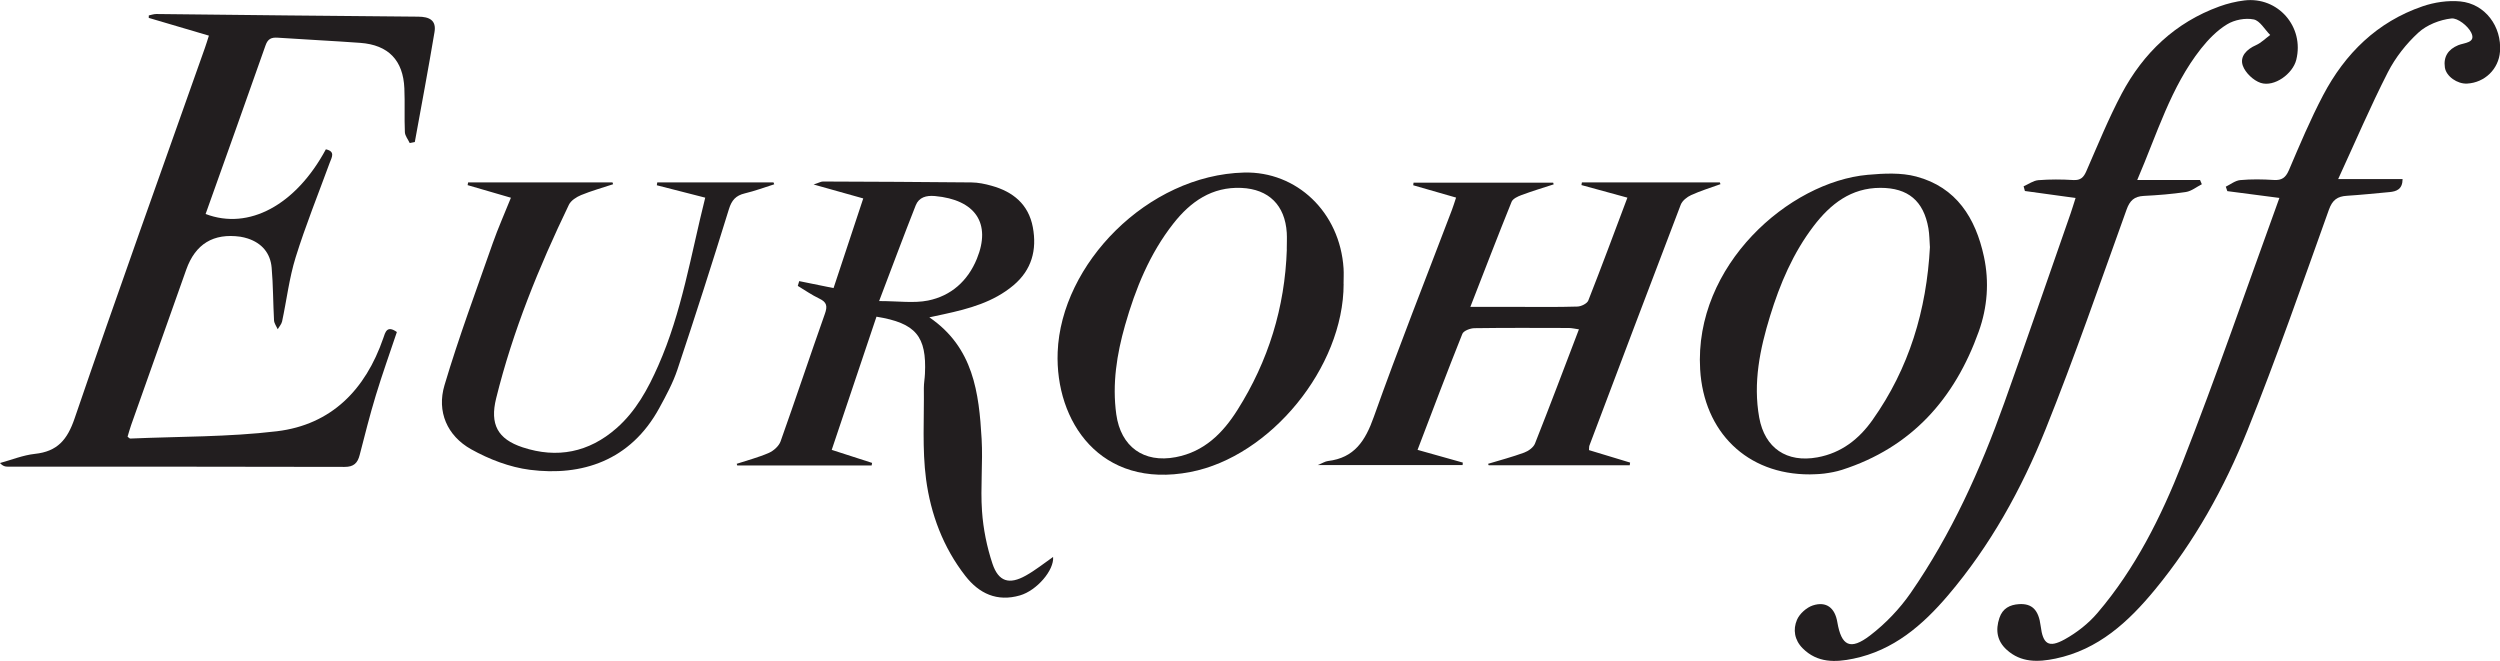
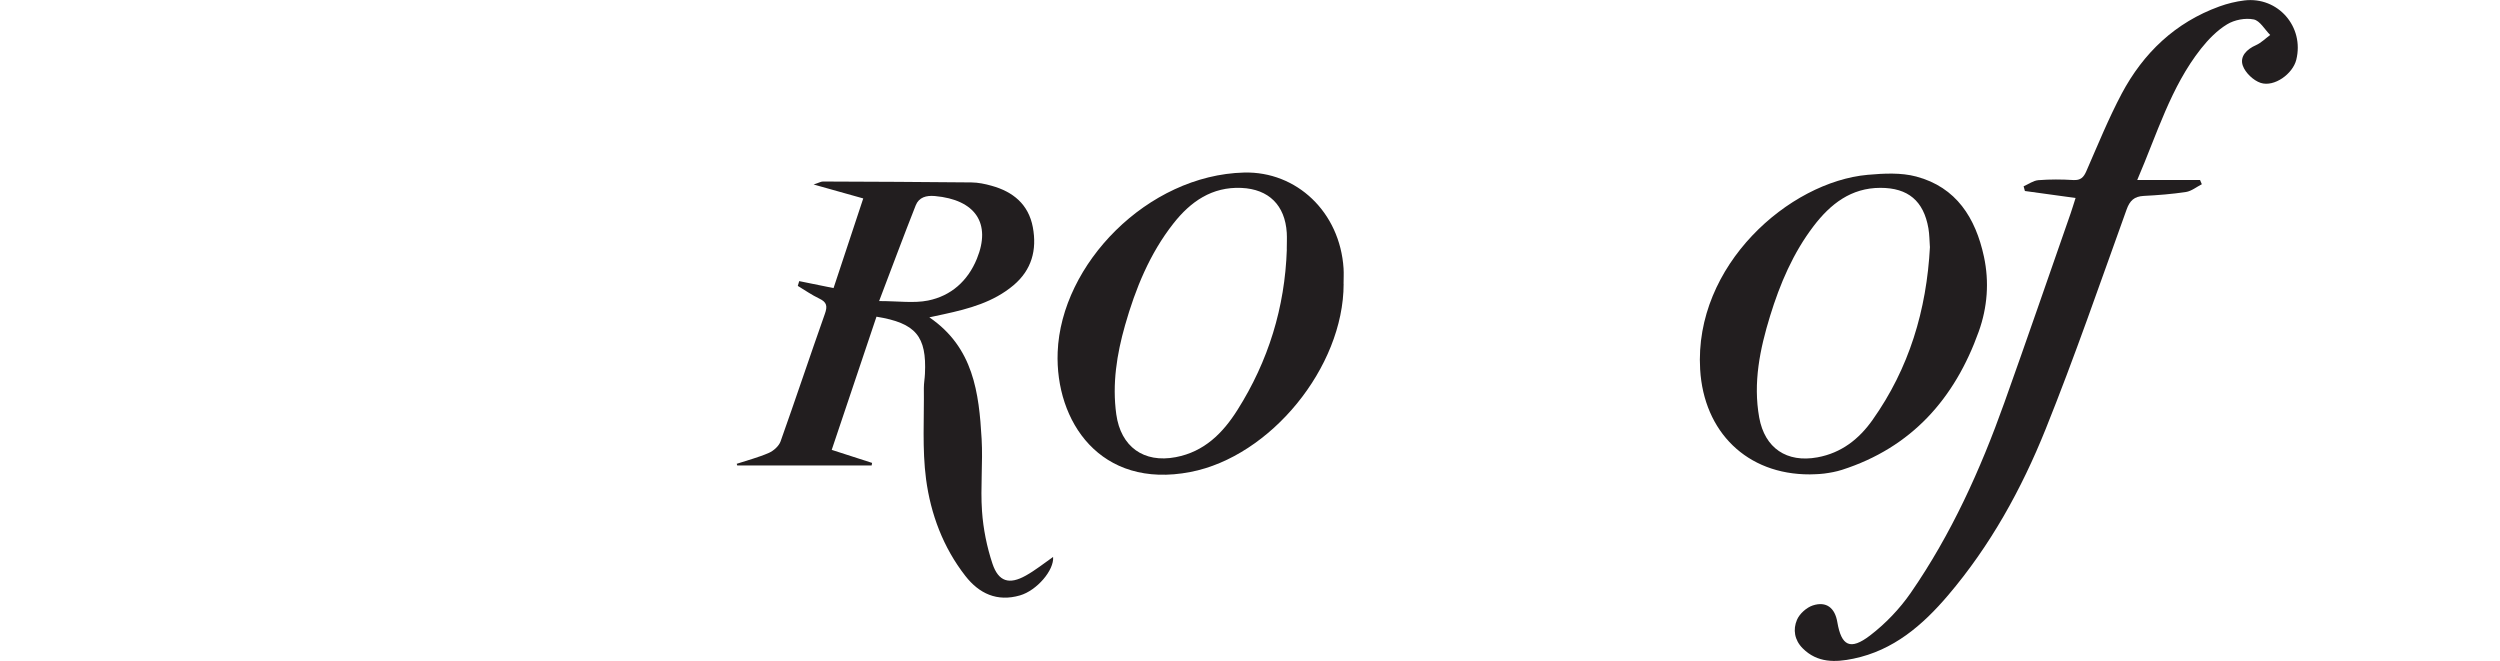
<svg xmlns="http://www.w3.org/2000/svg" id="_Слой_1" data-name="Слой 1" viewBox="0 0 387.29 102.38">
  <defs>
    <style>
      .cls-1 {
        fill: #221e1f;
        stroke-width: 0px;
      }
    </style>
  </defs>
-   <path class="cls-1" d="m61.47,51.47c-1.09,3.25-2.25,6.49-3.25,9.78-.93,3.05-1.7,6.15-2.5,9.23-.32,1.25-.91,1.86-2.35,1.85-17.4-.05-34.8-.03-52.2-.04-.37,0-.73-.07-1.18-.56,1.8-.49,3.58-1.22,5.42-1.42,3.48-.37,5.02-2.18,6.15-5.5,6.56-19.18,13.42-38.27,20.18-57.38.2-.56.37-1.13.62-1.91-3.15-.93-6.24-1.84-9.32-2.75,0-.13,0-.25.01-.38.39-.08.77-.22,1.16-.22,13.52.14,27.05.31,40.57.41,1.75.01,2.84.57,2.53,2.39-.95,5.69-2.02,11.36-3.05,17.03-.26.05-.53.11-.79.16-.26-.56-.72-1.11-.75-1.68-.1-2.26.02-4.53-.08-6.79-.18-4.35-2.48-6.73-6.83-7.05-4.25-.31-8.51-.51-12.77-.8-.99-.07-1.55.16-1.91,1.2-3.06,8.72-6.18,17.41-9.28,26.11,6.68,2.56,13.98-1.38,18.63-10.02,1.51.33.91,1.25.59,2.1-1.78,4.87-3.73,9.68-5.27,14.63-1,3.22-1.39,6.62-2.1,9.93-.09.43-.45.81-.68,1.21-.2-.45-.54-.9-.57-1.36-.15-2.72-.13-5.46-.37-8.18-.2-2.25-1.51-3.79-3.69-4.51-.38-.12-.77-.22-1.16-.28q-6.26-.87-8.38,5.1c-2.84,8.02-5.69,16.04-8.53,24.06-.22.61-.38,1.24-.56,1.82.2.15.31.29.41.29,7.58-.33,15.21-.23,22.71-1.13,8.48-1.02,13.74-6.46,16.49-14.41.32-.94.57-2.05,2.1-.97Z" />
  <path class="cls-1" d="m331.08,27.88h9.74c.09.22.18.44.28.66-.81.41-1.59,1.06-2.45,1.2-2.17.33-4.37.5-6.56.61-1.46.08-2.15.72-2.65,2.12-4.1,11.38-8.04,22.82-12.55,34.04-3.73,9.28-8.57,18.04-15.11,25.72-3.94,4.63-8.46,8.53-14.66,9.81-2.8.58-5.58.67-7.85-1.6-1.29-1.29-1.53-2.92-.89-4.42.4-.94,1.48-1.91,2.46-2.23,2.09-.68,3.42.38,3.79,2.58.63,3.7,2,4.43,5.08,2.07,2.39-1.83,4.58-4.12,6.29-6.59,6.28-9.08,10.8-19.08,14.5-29.45,3.49-9.76,6.86-19.57,10.28-29.36.24-.69.44-1.38.76-2.37-2.7-.37-5.27-.73-7.85-1.08-.07-.24-.13-.49-.2-.73.76-.33,1.51-.89,2.3-.95,1.79-.14,3.6-.13,5.39-.02,1.15.07,1.62-.42,2.04-1.4,1.76-4.02,3.41-8.1,5.46-11.97,3.36-6.31,8.3-11.04,15.14-13.52,1.24-.45,2.56-.77,3.86-.93,5.22-.63,9.32,4.08,8.05,9.19-.54,2.18-3.41,4.27-5.52,3.58-1.12-.37-2.37-1.56-2.76-2.66-.51-1.43.59-2.55,2.05-3.19.8-.36,1.47-1.04,2.19-1.57-.85-.85-1.59-2.22-2.56-2.41-1.29-.26-2.98.06-4.12.76-1.55.94-2.91,2.34-4.05,3.78-4.69,5.95-6.78,13.17-9.88,20.36Z" />
-   <path class="cls-1" d="m353.1,30.66c-2.96-.39-5.5-.72-8.05-1.05-.08-.23-.16-.46-.24-.69.74-.36,1.47-.95,2.24-1.02,1.72-.16,3.47-.13,5.19-.02,1.25.08,1.84-.35,2.35-1.52,1.67-3.91,3.32-7.85,5.3-11.61,3.4-6.46,8.37-11.36,15.4-13.77,1.83-.63,3.93-.94,5.84-.76,3.86.37,6.45,3.89,6.16,7.77-.21,2.72-2.36,4.81-5.1,4.96-1.5.08-3.24-1.11-3.44-2.5-.24-1.65.5-2.8,2.07-3.45.94-.39,2.78-.34,2.02-1.93-.5-1.04-2.11-2.32-3.08-2.21-1.79.2-3.8.99-5.11,2.19-1.88,1.72-3.56,3.86-4.72,6.12-2.71,5.31-5.06,10.81-7.71,16.57h9.98c-.01,1.59-.94,1.92-2.05,2.02-2.19.2-4.38.43-6.57.57-1.47.09-2.25.63-2.8,2.17-4.1,11.45-8.1,22.94-12.63,34.22-3.55,8.85-8.19,17.19-14.29,24.6-4.12,5.01-8.8,9.33-15.44,10.71-2.66.55-5.33.65-7.55-1.37-1.5-1.36-1.76-3.04-1.13-4.93.5-1.49,1.62-2.05,3.05-2.14,2.03-.12,3.03.92,3.34,3.37.35,2.83,1.23,3.46,3.72,2.09,1.88-1.04,3.68-2.45,5.07-4.08,5.86-6.86,9.87-14.9,13.13-23.18,5.3-13.48,10-27.19,15.07-41.14Z" />
  <path class="cls-1" d="m128.84,69.69c2.17.7,4.22,1.36,6.26,2.02l-.07.4h-20.82c-.03-.09-.06-.17-.08-.26,1.67-.55,3.38-.99,4.98-1.69.73-.32,1.55-1.05,1.81-1.77,2.34-6.57,4.54-13.2,6.87-19.78.42-1.18.3-1.8-.86-2.35-1.16-.55-2.23-1.3-3.34-1.97l.22-.74c1.71.35,3.42.7,5.32,1.08,1.52-4.59,3.04-9.17,4.6-13.89-2.47-.7-4.82-1.36-7.69-2.16.82-.26,1.13-.46,1.45-.46,7.66.03,15.33.06,22.99.14,1.05.01,2.12.23,3.14.52,3.32.92,5.71,2.87,6.38,6.41.66,3.53-.17,6.62-2.99,9-3.11,2.62-6.9,3.64-10.76,4.48-.69.15-1.38.3-2.28.49,6.85,4.67,7.69,11.71,8.1,18.84.21,3.72-.2,7.47.06,11.19.19,2.74.75,5.53,1.62,8.14.94,2.8,2.61,3.27,5.16,1.84,1.49-.83,2.84-1.92,4.23-2.89.19,2.03-2.51,5.2-5.14,5.96-3.53,1.02-6.32-.28-8.45-3.02-3.44-4.41-5.37-9.58-6.09-15-.61-4.64-.28-9.41-.34-14.12,0-.73.14-1.46.17-2.19.28-5.82-1.41-7.86-7.51-8.85-2.29,6.8-4.58,13.65-6.94,20.65Zm7.35-23.05c3.01,0,5.37.36,7.57-.08,3.58-.72,6.17-3.04,7.57-6.46,2.26-5.51-.23-9.16-6.49-9.73-1.35-.12-2.48.19-2.98,1.44-1.89,4.78-3.68,9.6-5.67,14.83Z" />
-   <path class="cls-1" d="m204.15,72.04c.75-.3,1.14-.57,1.57-.62,4.1-.49,5.79-3.13,7.1-6.82,3.83-10.77,8.05-21.4,12.11-32.09.21-.55.38-1.12.64-1.9-2.27-.65-4.45-1.28-6.64-1.91.02-.13.04-.26.05-.4h21.63c.03.09.05.17.08.26-1.67.54-3.35,1.05-4.99,1.66-.57.21-1.33.56-1.53,1.04-2.14,5.29-4.18,10.61-6.39,16.28,2.6,0,4.9,0,7.2,0,3.13,0,6.27.05,9.4-.05.58-.02,1.48-.46,1.67-.93,2.06-5.24,4.02-10.51,6.06-15.94-2.48-.68-4.8-1.32-7.12-1.95.02-.14.05-.28.07-.41h21.37c.03.09.06.18.1.27-1.52.55-3.07,1.02-4.54,1.69-.64.29-1.38.87-1.62,1.5-4.75,12.41-9.44,24.85-14.14,37.29-.07.18-.04.39-.07.72,2.12.64,4.24,1.29,6.37,1.93-.02.14-.04.28-.06.42h-21.85c-.03-.08-.06-.15-.09-.23,1.86-.56,3.75-1.06,5.58-1.73.66-.24,1.44-.8,1.68-1.4,2.3-5.8,4.5-11.65,6.81-17.7-.61-.08-1.09-.21-1.58-.21-4.86-.01-9.73-.04-14.59.03-.65,0-1.7.4-1.89.88-2.37,5.91-4.61,11.87-6.94,17.97,2.45.69,4.73,1.33,7.01,1.97,0,.13-.02.26-.03.39h-22.43Z" />
  <path class="cls-1" d="m208.15,43.99c-.01,12.92-11.34,26.74-23.74,29.13-13.98,2.7-20.97-7.88-20.56-18.57.52-13.65,13.93-27.43,28.87-27.82,8.14-.21,14.86,6.12,15.42,14.86.05.8,0,1.6,0,2.4Zm-8.81-5.34c0-.87.05-1.73,0-2.6-.27-4.24-2.77-6.75-7.02-6.94-4.56-.2-7.87,2.11-10.54,5.51-3.68,4.68-5.88,10.11-7.49,15.76-1.28,4.5-2.01,9.09-1.36,13.81.7,5.02,4.25,7.58,9.22,6.63,4.42-.84,7.3-3.74,9.55-7.31,4.79-7.58,7.35-15.89,7.65-24.86Z" />
  <path class="cls-1" d="m280.37,73.49c-9.76.03-16.42-6.59-16.99-16.26-.96-16.14,13.8-29.07,25.97-30.15,2.49-.22,5.15-.36,7.51.27,6.22,1.66,9.19,6.43,10.48,12.39.85,3.93.54,7.88-.8,11.62-3.72,10.4-10.41,17.97-21.2,21.43-.88.28-1.81.45-2.73.57-.92.12-1.86.11-2.24.13Zm18.6-35.27c-.07-.88-.06-1.89-.23-2.86-.74-4.23-3.14-6.26-7.43-6.26-4.56,0-7.75,2.51-10.35,5.92-3.19,4.18-5.22,8.96-6.75,13.94-1.57,5.11-2.65,10.33-1.68,15.73.86,4.74,4.27,7.03,9.02,6.16,3.72-.68,6.45-2.84,8.54-5.8,5.66-7.99,8.37-16.99,8.89-26.83Z" />
-   <path class="cls-1" d="m79.14,30.63c-2.46-.72-4.58-1.33-6.7-1.95.03-.14.06-.28.08-.42h22.37l.09.28c-1.66.55-3.35,1.02-4.96,1.68-.72.3-1.57.84-1.89,1.5-4.65,9.66-8.69,19.56-11.27,29.99-.99,4.01.22,6.31,4.11,7.59,5.34,1.76,10.25.79,14.52-2.95,3.03-2.65,4.9-6.11,6.49-9.72,3.65-8.26,5.05-17.15,7.27-26.01-2.6-.67-5.05-1.3-7.5-1.92.02-.15.05-.29.07-.44h18.01l.11.29c-1.52.48-3.02,1.04-4.57,1.41-1.37.33-2.02,1.04-2.45,2.44-2.57,8.31-5.22,16.6-7.98,24.86-.69,2.06-1.75,4.02-2.8,5.94-4.47,8.21-12.05,10.6-20.05,9.58-3.13-.4-6.33-1.63-9.1-3.18-3.73-2.09-5.35-5.85-4.13-9.93,2.21-7.43,4.93-14.72,7.49-22.04.81-2.3,1.81-4.53,2.8-7Z" />
</svg>